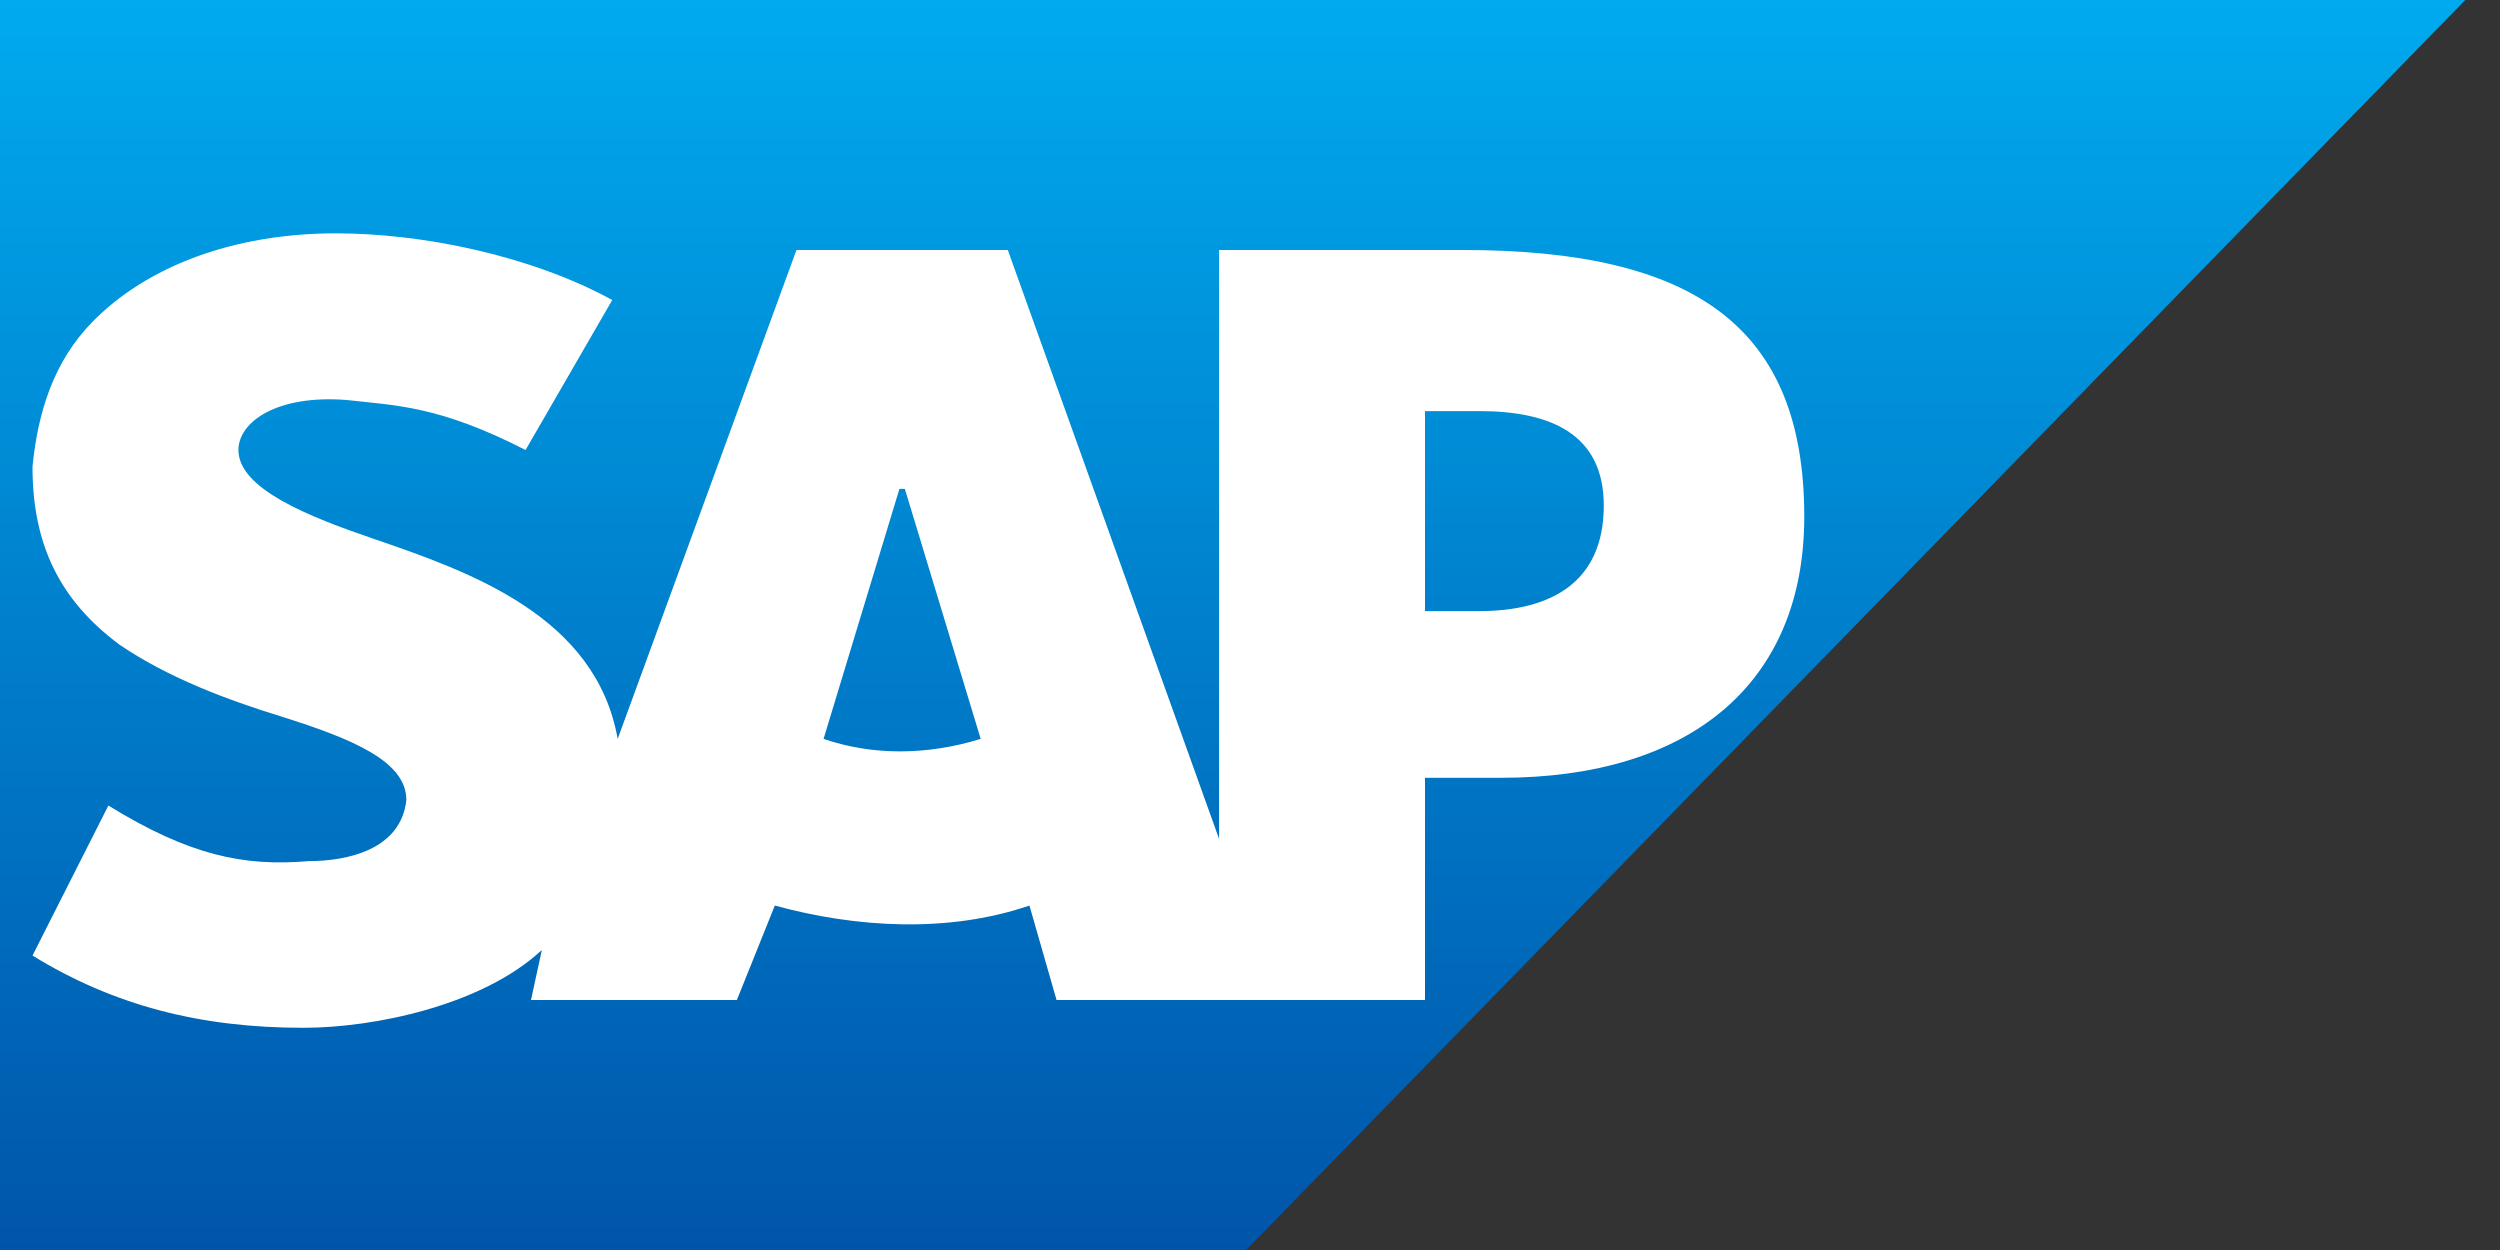
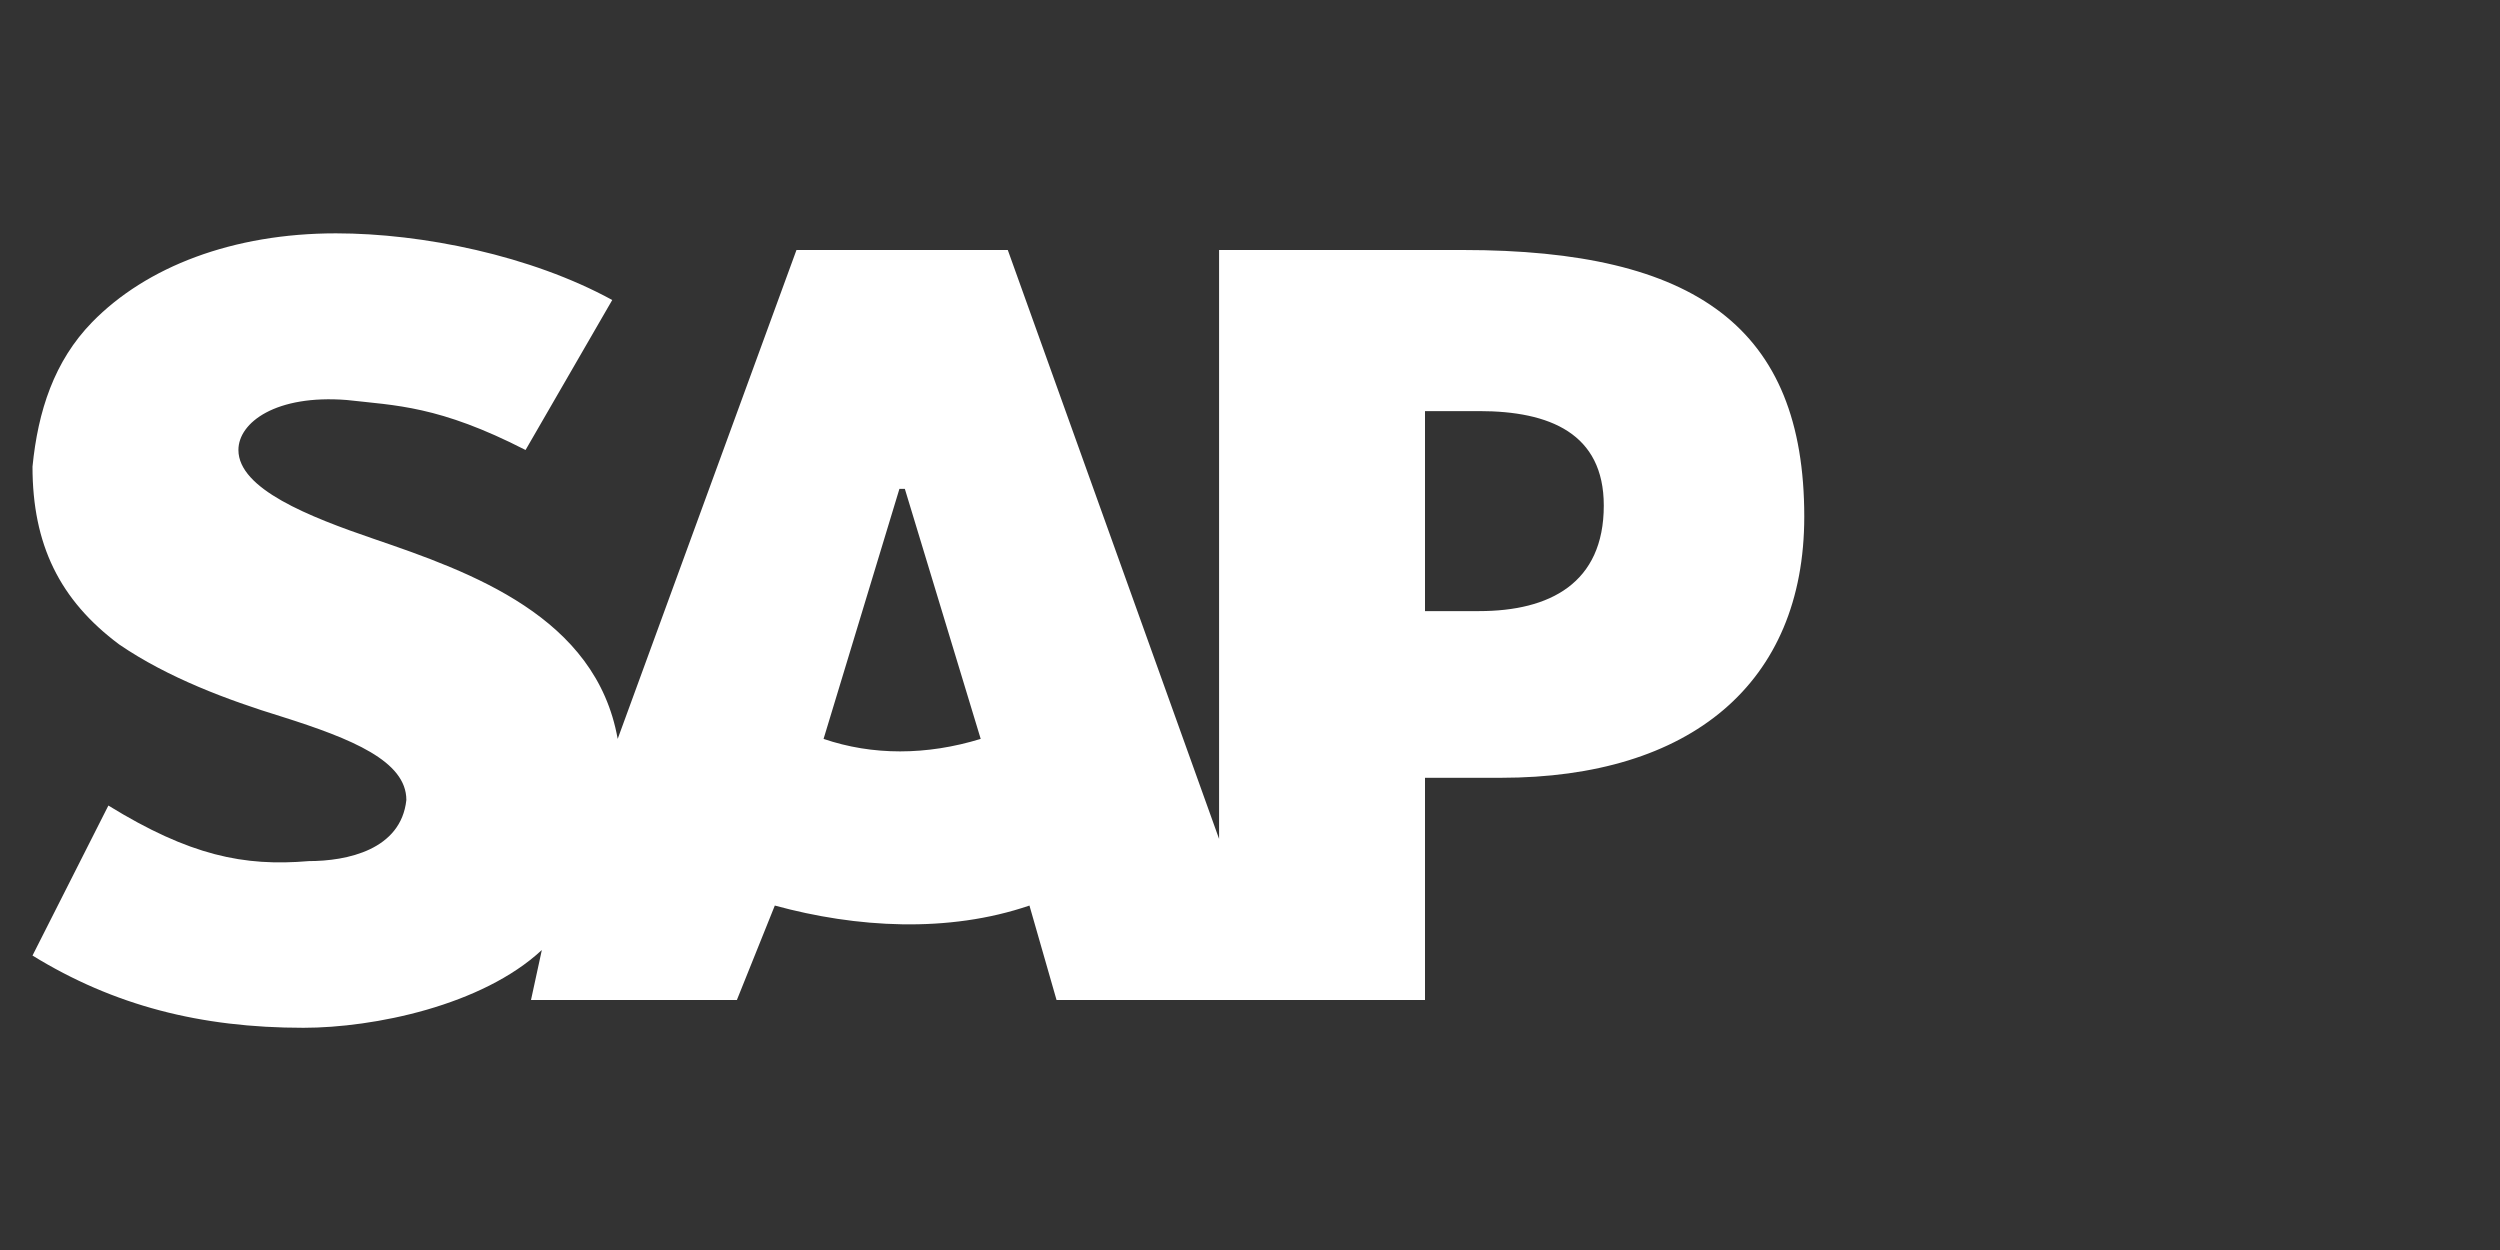
<svg xmlns="http://www.w3.org/2000/svg" width="68" height="34" viewBox="0 0 68 34" fill="none">
  <rect x="0" y="0" width="68" height="34" fill="#333333" stroke="none" />
  <defs>
    <symbol id="content" viewBox="0 0 68 34" preserveAspectRatio="xMidYMid meet">
      <g id="NoColourRemove" clip-path="url(#a)">
-         <path d="M67.056 0H3.05176e-05V34H33.896" fill="url(#b)" />
        <path d="M33.159 6.8V22.818L27.412 6.8H21.664L16.801 20.098C16.211 16.773 12.822 15.565 10.169 14.658C8.4 14.053 6.485 13.298 6.485 12.24C6.485 11.485 7.516 10.729 9.432 10.88C10.758 11.031 11.937 11.031 14.295 12.24L16.653 8.16C14.443 6.951 11.495 6.347 9.137 6.347C6.337 6.347 3.979 7.253 2.505 8.764C1.474 9.822 1.032 11.182 0.884 12.693C0.884 14.809 1.621 16.32 3.242 17.529C4.569 18.436 6.19 19.04 7.664 19.493C9.579 20.098 11.053 20.702 11.053 21.76C10.906 23.12 9.432 23.422 8.4 23.422C6.632 23.573 5.158 23.271 2.948 21.911L0.884 25.991C3.095 27.351 5.453 27.956 8.253 27.956C10.169 27.956 13.116 27.351 14.738 25.84L14.443 27.2H20.043L21.075 24.631C23.285 25.236 25.791 25.387 28.001 24.631L28.738 27.2H38.76V21.156H40.823C45.981 21.156 49.076 18.587 49.076 14.053C49.076 8.916 46.128 6.8 39.791 6.8H33.159ZM22.401 20.098L24.464 13.298H24.612L26.675 20.098C25.201 20.551 23.727 20.551 22.401 20.098ZM38.76 16.622V11.182H40.233C42.149 11.182 43.623 11.787 43.623 13.751C43.623 15.867 42.149 16.622 40.233 16.622H38.76Z" fill="white" />
      </g>
      <defs>
        <linearGradient id="b" x1="3.05176e-05" y1="0" x2="3.05176e-05" y2="34" gradientUnits="userSpaceOnUse">
          <stop stop-color="#00AAEE" />
          <stop offset="1" stop-color="#0055AA" />
        </linearGradient>
        <clipPath id="a">
          <rect width="67.056" height="34" fill="white" />
        </clipPath>
      </defs>
    </symbol>
  </defs>
  <use href="#content" />
</svg>